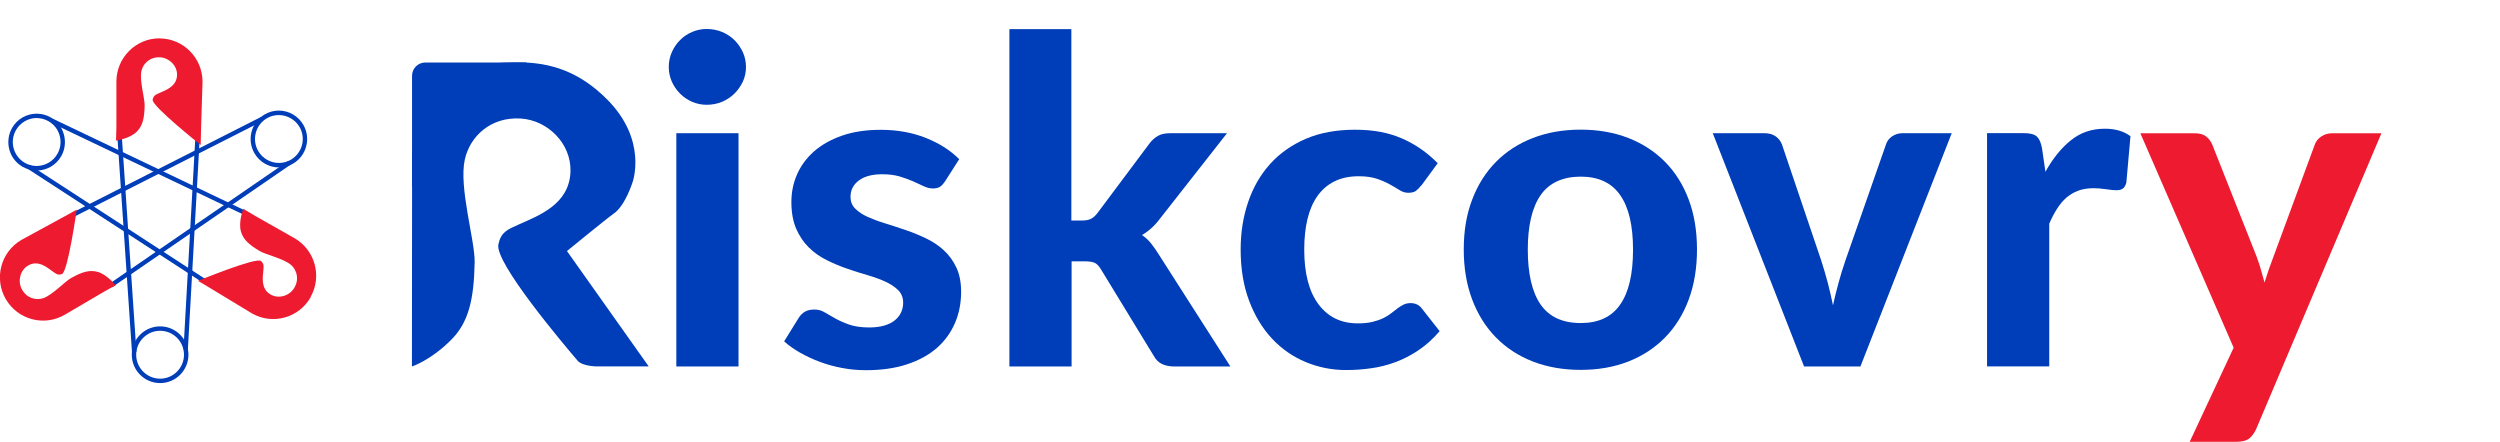
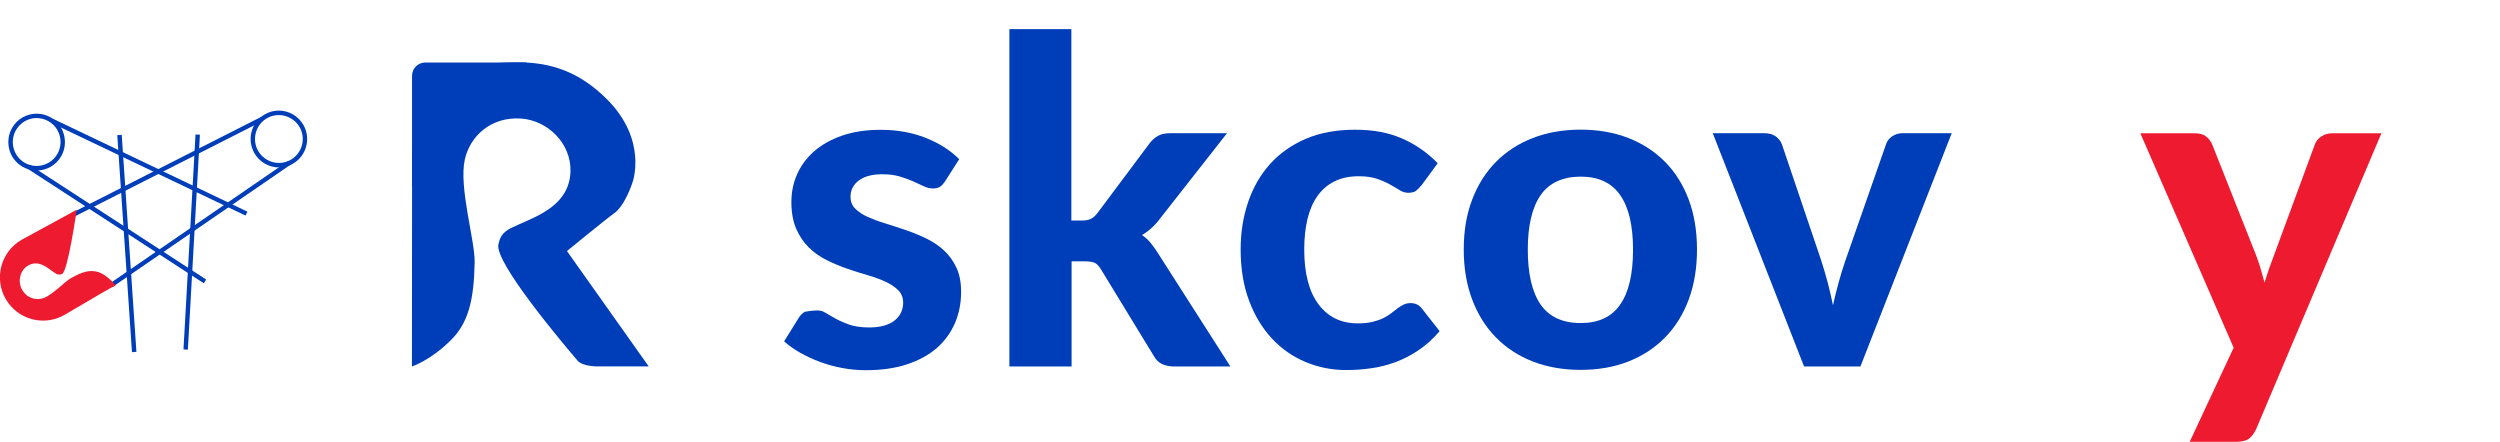
<svg xmlns="http://www.w3.org/2000/svg" width="232" height="41" viewBox="0 0 232 41" fill="none">
  <g clip-path="url(#clip0_1547_541)">
-     <path d="M68.534 34.01H62.763V12.362H68.534V34.01ZM69.228 6.217C69.228 6.705 69.127 7.164 68.935 7.58C68.734 7.995 68.477 8.368 68.149 8.691C67.82 9.014 67.434 9.265 66.999 9.451C66.563 9.63 66.091 9.724 65.584 9.724C65.113 9.724 64.656 9.63 64.234 9.451C63.813 9.265 63.434 9.014 63.113 8.691C62.791 8.368 62.534 7.995 62.348 7.58C62.163 7.157 62.062 6.705 62.062 6.217C62.062 5.73 62.155 5.271 62.348 4.841C62.534 4.41 62.791 4.037 63.113 3.715C63.434 3.392 63.806 3.141 64.234 2.962C64.656 2.783 65.113 2.689 65.584 2.689C66.084 2.689 66.556 2.783 66.999 2.962C67.434 3.141 67.82 3.392 68.149 3.715C68.477 4.037 68.734 4.41 68.935 4.841C69.127 5.264 69.228 5.73 69.228 6.217Z" fill="#003DB8" />
-     <path d="M87.707 16.815C87.549 17.052 87.4 17.224 87.235 17.331C87.078 17.432 86.856 17.489 86.578 17.489C86.299 17.489 86.014 17.417 85.721 17.281C85.428 17.145 85.099 16.994 84.742 16.829C84.378 16.672 83.963 16.521 83.499 16.378C83.028 16.241 82.492 16.17 81.877 16.17C80.942 16.17 80.213 16.363 79.699 16.75C79.184 17.138 78.927 17.64 78.927 18.27C78.927 18.701 79.07 19.066 79.363 19.36C79.656 19.654 80.042 19.913 80.52 20.128C80.999 20.343 81.549 20.551 82.163 20.737C82.778 20.924 83.406 21.131 84.056 21.354C84.706 21.576 85.335 21.834 85.949 22.128C86.564 22.422 87.114 22.788 87.592 23.232C88.071 23.67 88.457 24.207 88.75 24.824C89.043 25.448 89.192 26.201 89.192 27.083C89.192 28.13 89 29.105 88.614 29.994C88.228 30.883 87.671 31.65 86.935 32.296C86.192 32.941 85.278 33.443 84.171 33.809C83.07 34.174 81.799 34.354 80.363 34.354C79.627 34.354 78.891 34.289 78.17 34.153C77.441 34.017 76.756 33.83 76.098 33.586C75.441 33.343 74.827 33.056 74.255 32.733C73.684 32.41 73.191 32.059 72.769 31.679L74.105 29.521C74.255 29.27 74.448 29.076 74.684 28.933C74.913 28.797 75.213 28.725 75.57 28.725C75.927 28.725 76.241 28.811 76.534 28.99C76.827 29.162 77.156 29.356 77.52 29.557C77.884 29.757 78.313 29.951 78.806 30.123C79.299 30.295 79.92 30.388 80.656 30.388C81.213 30.388 81.692 30.324 82.099 30.202C82.506 30.073 82.835 29.908 83.085 29.686C83.335 29.471 83.52 29.227 83.635 28.954C83.756 28.682 83.813 28.395 83.813 28.101C83.813 27.628 83.663 27.241 83.363 26.939C83.063 26.638 82.67 26.373 82.192 26.151C81.706 25.928 81.156 25.721 80.527 25.541C79.899 25.362 79.263 25.154 78.613 24.932C77.963 24.709 77.327 24.444 76.713 24.136C76.091 23.828 75.541 23.44 75.063 22.967C74.584 22.501 74.191 21.92 73.891 21.239C73.591 20.551 73.441 19.719 73.441 18.744C73.441 17.847 73.612 16.994 73.963 16.191C74.312 15.388 74.834 14.678 75.527 14.062C76.227 13.445 77.091 12.957 78.127 12.592C79.17 12.226 80.37 12.047 81.735 12.047C83.27 12.047 84.663 12.298 85.921 12.8C87.178 13.301 88.207 13.961 89.014 14.771L87.7 16.829L87.707 16.815Z" fill="#003DB8" />
+     <path d="M87.707 16.815C87.549 17.052 87.4 17.224 87.235 17.331C87.078 17.432 86.856 17.489 86.578 17.489C86.299 17.489 86.014 17.417 85.721 17.281C85.428 17.145 85.099 16.994 84.742 16.829C84.378 16.672 83.963 16.521 83.499 16.378C83.028 16.241 82.492 16.17 81.877 16.17C80.942 16.17 80.213 16.363 79.699 16.75C79.184 17.138 78.927 17.64 78.927 18.27C78.927 18.701 79.07 19.066 79.363 19.36C79.656 19.654 80.042 19.913 80.52 20.128C80.999 20.343 81.549 20.551 82.163 20.737C82.778 20.924 83.406 21.131 84.056 21.354C84.706 21.576 85.335 21.834 85.949 22.128C86.564 22.422 87.114 22.788 87.592 23.232C88.071 23.67 88.457 24.207 88.75 24.824C89.043 25.448 89.192 26.201 89.192 27.083C89.192 28.13 89 29.105 88.614 29.994C88.228 30.883 87.671 31.65 86.935 32.296C86.192 32.941 85.278 33.443 84.171 33.809C83.07 34.174 81.799 34.354 80.363 34.354C79.627 34.354 78.891 34.289 78.17 34.153C77.441 34.017 76.756 33.83 76.098 33.586C75.441 33.343 74.827 33.056 74.255 32.733C73.684 32.41 73.191 32.059 72.769 31.679L74.105 29.521C74.255 29.27 74.448 29.076 74.684 28.933C75.927 28.725 76.241 28.811 76.534 28.99C76.827 29.162 77.156 29.356 77.52 29.557C77.884 29.757 78.313 29.951 78.806 30.123C79.299 30.295 79.92 30.388 80.656 30.388C81.213 30.388 81.692 30.324 82.099 30.202C82.506 30.073 82.835 29.908 83.085 29.686C83.335 29.471 83.52 29.227 83.635 28.954C83.756 28.682 83.813 28.395 83.813 28.101C83.813 27.628 83.663 27.241 83.363 26.939C83.063 26.638 82.67 26.373 82.192 26.151C81.706 25.928 81.156 25.721 80.527 25.541C79.899 25.362 79.263 25.154 78.613 24.932C77.963 24.709 77.327 24.444 76.713 24.136C76.091 23.828 75.541 23.44 75.063 22.967C74.584 22.501 74.191 21.92 73.891 21.239C73.591 20.551 73.441 19.719 73.441 18.744C73.441 17.847 73.612 16.994 73.963 16.191C74.312 15.388 74.834 14.678 75.527 14.062C76.227 13.445 77.091 12.957 78.127 12.592C79.17 12.226 80.37 12.047 81.735 12.047C83.27 12.047 84.663 12.298 85.921 12.8C87.178 13.301 88.207 13.961 89.014 14.771L87.7 16.829L87.707 16.815Z" fill="#003DB8" />
    <path d="M99.422 2.703V20.464H100.387C100.751 20.464 101.037 20.414 101.244 20.306C101.458 20.199 101.665 20.012 101.873 19.733L106.644 13.351C106.88 13.028 107.152 12.785 107.452 12.613C107.752 12.44 108.13 12.362 108.595 12.362H113.867L107.673 20.256C107.187 20.916 106.623 21.432 105.98 21.812C106.302 22.034 106.58 22.293 106.816 22.587C107.052 22.881 107.28 23.21 107.509 23.576L114.181 34.009H108.995C108.552 34.009 108.166 33.937 107.845 33.786C107.523 33.643 107.259 33.378 107.052 32.998L102.201 25.046C102.008 24.709 101.801 24.494 101.594 24.393C101.387 24.3 101.073 24.25 100.658 24.25H99.444V34.009H93.672V2.703H99.444H99.422Z" fill="#003DB8" />
    <path d="M131.899 17.195C131.734 17.417 131.563 17.589 131.399 17.711C131.234 17.833 130.991 17.89 130.691 17.89C130.413 17.89 130.141 17.811 129.884 17.646C129.627 17.481 129.327 17.309 128.998 17.123C128.663 16.936 128.263 16.757 127.805 16.599C127.348 16.442 126.777 16.356 126.091 16.356C125.227 16.356 124.477 16.513 123.841 16.829C123.205 17.144 122.684 17.596 122.262 18.184C121.848 18.772 121.533 19.489 121.333 20.328C121.133 21.167 121.033 22.113 121.033 23.16C121.033 25.369 121.476 27.068 122.362 28.244C123.248 29.42 124.455 30.008 125.991 30.008C126.52 30.008 126.977 29.965 127.363 29.872C127.741 29.779 128.077 29.664 128.363 29.527C128.648 29.391 128.898 29.233 129.106 29.069C129.313 28.904 129.513 28.746 129.698 28.61C129.891 28.474 130.077 28.352 130.263 28.265C130.449 28.172 130.663 28.129 130.906 28.129C131.349 28.129 131.699 28.301 131.949 28.631L133.599 30.732C132.984 31.449 132.327 32.037 131.634 32.503C130.934 32.977 130.213 33.342 129.47 33.615C128.727 33.887 127.97 34.081 127.198 34.181C126.434 34.289 125.669 34.339 124.919 34.339C123.598 34.339 122.341 34.088 121.155 33.593C119.969 33.098 118.933 32.374 118.04 31.421C117.147 30.467 116.44 29.298 115.919 27.914C115.397 26.53 115.133 24.946 115.133 23.167C115.133 21.583 115.361 20.12 115.826 18.758C116.283 17.402 116.962 16.227 117.854 15.23C118.747 14.233 119.855 13.459 121.169 12.885C122.491 12.319 124.012 12.039 125.741 12.039C127.47 12.039 128.827 12.304 130.07 12.835C131.313 13.366 132.427 14.14 133.42 15.144L131.913 17.202L131.899 17.195Z" fill="#003DB8" />
    <path d="M146.694 29.979C148.337 29.979 149.559 29.412 150.352 28.265C151.152 27.125 151.545 25.425 151.545 23.174C151.545 20.922 151.152 19.245 150.352 18.105C149.559 16.964 148.337 16.391 146.694 16.391C145.051 16.391 143.765 16.957 142.972 18.105C142.179 19.245 141.779 20.937 141.779 23.174C141.779 25.411 142.179 27.125 142.972 28.265C143.765 29.405 145.008 29.979 146.694 29.979ZM146.694 12.031C148.309 12.031 149.78 12.289 151.109 12.806C152.43 13.322 153.566 14.06 154.516 15.021C155.466 15.982 156.195 17.144 156.709 18.513C157.224 19.883 157.481 21.432 157.481 23.152C157.481 24.873 157.224 26.422 156.709 27.806C156.195 29.183 155.459 30.359 154.516 31.32C153.566 32.288 152.43 33.026 151.109 33.549C149.787 34.066 148.316 34.324 146.694 34.324C145.073 34.324 143.58 34.066 142.251 33.549C140.922 33.033 139.779 32.288 138.829 31.32C137.879 30.352 137.143 29.183 136.622 27.806C136.1 26.429 135.836 24.881 135.836 23.152C135.836 21.424 136.093 19.883 136.622 18.513C137.143 17.144 137.879 15.975 138.829 15.021C139.779 14.06 140.915 13.322 142.251 12.806C143.58 12.289 145.065 12.031 146.694 12.031Z" fill="#003DB8" />
    <path d="M181.119 12.361L172.647 34.009H167.418L158.945 12.361H163.739C164.153 12.361 164.503 12.462 164.782 12.655C165.06 12.849 165.253 13.107 165.367 13.408L168.989 24.113C169.225 24.838 169.432 25.548 169.618 26.243C169.796 26.939 169.961 27.634 170.103 28.337C170.253 27.634 170.425 26.939 170.618 26.243C170.804 25.548 171.025 24.838 171.275 24.113L175.018 13.408C175.111 13.1 175.304 12.849 175.583 12.655C175.861 12.462 176.19 12.361 176.568 12.361H181.126H181.119Z" fill="#003DB8" />
-     <path d="M189.82 15.932C190.506 14.699 191.292 13.724 192.185 13.014C193.078 12.297 194.121 11.945 195.321 11.945C196.3 11.945 197.092 12.175 197.707 12.641L197.328 16.922C197.257 17.201 197.15 17.395 197.007 17.495C196.857 17.603 196.664 17.653 196.407 17.653C196.185 17.653 195.864 17.624 195.442 17.56C195.021 17.495 194.635 17.466 194.271 17.466C193.742 17.466 193.271 17.545 192.856 17.696C192.442 17.854 192.078 18.069 191.756 18.348C191.435 18.628 191.149 18.972 190.892 19.374C190.635 19.782 190.392 20.241 190.17 20.758V34.001H184.398V12.354H187.806C188.392 12.354 188.792 12.462 189.02 12.669C189.242 12.877 189.406 13.243 189.499 13.759L189.813 15.925L189.82 15.932Z" fill="#003DB8" />
    <path d="M220.999 12.361L209.369 39.824C209.19 40.211 208.969 40.505 208.712 40.706C208.454 40.899 208.047 41 207.49 41H203.204L207.283 32.266L198.625 12.368H203.69C204.147 12.368 204.504 12.476 204.754 12.684C205.004 12.892 205.183 13.143 205.297 13.415L209.397 23.769C209.555 24.178 209.683 24.587 209.805 24.995C209.926 25.404 210.04 25.82 210.147 26.222C210.398 25.397 210.683 24.572 211.005 23.748L214.812 13.415C214.919 13.107 215.127 12.856 215.419 12.662C215.712 12.469 216.034 12.368 216.384 12.368H221.006L220.999 12.361Z" fill="#EE1B30" />
    <path fill-rule="evenodd" clip-rule="evenodd" d="M48.085 5.787C43.941 5.794 41.463 6.461 39.334 9.609C38.105 11.43 38.241 14.979 38.241 17.396L38.227 34.01C38.227 34.01 39.97 33.45 41.884 31.521C43.463 29.93 43.984 27.858 44.048 24.323C44.077 22.279 42.563 17.396 43.134 14.807C43.606 12.664 45.527 10.821 48.335 11C50.821 11.158 52.999 13.302 52.942 15.876C52.871 18.959 50.006 19.999 48.127 20.838C47.099 21.297 46.484 21.526 46.249 22.688C45.899 24.373 52.299 31.945 53.614 33.486C54.035 33.974 55.314 34.002 55.314 34.002H60.2L52.614 23.297C52.614 23.297 56.435 20.171 56.921 19.848C58.014 19.124 58.7 16.916 58.7 16.916C58.7 16.916 60.129 13.029 56.343 9.229C53.821 6.698 51.163 5.78 48.092 5.787" fill="#003DB8" />
    <path fill-rule="evenodd" clip-rule="evenodd" d="M38.238 17.395V7.034C38.238 6.353 38.788 5.801 39.466 5.801H48.882L38.23 17.395H38.238Z" fill="#003DB8" />
-     <path d="M14.859 30.696C13.638 30.696 12.638 31.692 12.638 32.919C12.638 34.145 13.638 35.141 14.859 35.141C16.081 35.141 17.074 34.145 17.074 32.919C17.074 31.692 16.081 30.696 14.859 30.696ZM14.859 35.55C13.409 35.55 12.23 34.367 12.23 32.919C12.23 31.47 13.409 30.287 14.859 30.287C16.309 30.287 17.488 31.47 17.488 32.919C17.488 34.367 16.309 35.55 14.859 35.55Z" fill="#003DB8" />
    <path d="M11.296 12.515L10.883 12.543L12.247 32.681L12.66 32.653L11.296 12.515Z" fill="#003DB8" />
    <path d="M18.145 12.479L17.027 32.424L17.434 32.447L18.552 12.502L18.145 12.479Z" fill="#003DB8" />
-     <path fill-rule="evenodd" clip-rule="evenodd" d="M14.802 3.557C12.594 3.557 10.801 5.356 10.801 7.579V11.731C10.801 12.168 10.766 13.05 10.766 13.05C10.766 13.05 12.052 12.864 12.694 12.218C13.23 11.681 13.402 10.985 13.423 9.795C13.437 9.106 12.93 7.464 13.123 6.597C13.28 5.873 13.937 5.256 14.88 5.321C15.716 5.378 16.452 6.102 16.43 6.963C16.402 8.002 15.438 8.346 14.802 8.626C14.452 8.777 14.245 8.856 14.166 9.25C14.044 9.816 18.623 13.452 18.623 13.452C18.623 13.452 18.638 12.491 18.666 11.702L18.795 7.586C18.795 5.364 17.002 3.564 14.795 3.564" fill="#EE1B30" />
    <path d="M3.412 10.95C2.612 10.95 1.869 11.388 1.477 12.083C1.184 12.6 1.112 13.202 1.269 13.775C1.427 14.349 1.798 14.822 2.312 15.116C2.648 15.303 3.02 15.403 3.398 15.403C4.198 15.403 4.941 14.966 5.334 14.27C5.934 13.202 5.555 11.839 4.491 11.244C4.162 11.058 3.784 10.957 3.405 10.957M3.391 15.819C2.941 15.819 2.498 15.704 2.105 15.482C1.498 15.138 1.055 14.571 0.869 13.897C0.684 13.216 0.769 12.506 1.112 11.89C1.577 11.058 2.455 10.549 3.405 10.549C3.855 10.549 4.298 10.664 4.691 10.886C5.948 11.596 6.398 13.209 5.691 14.478C5.227 15.31 4.348 15.826 3.398 15.826" fill="#003DB8" />
    <path d="M22.788 20.005L4.715 11.386L4.893 11.014L22.959 19.64L22.788 20.005Z" fill="#003DB8" />
    <path d="M18.909 26.286L2.551 15.653L2.772 15.309L19.131 25.942L18.909 26.286Z" fill="#003DB8" />
-     <path fill-rule="evenodd" clip-rule="evenodd" d="M28.826 27.554C29.912 25.626 29.226 23.173 27.297 22.083L23.697 20.047C23.318 19.832 22.575 19.373 22.575 19.373C22.575 19.373 22.111 20.585 22.354 21.467C22.554 22.198 23.075 22.693 24.097 23.295C24.69 23.647 26.361 24.005 27.026 24.6C27.569 25.095 27.79 25.963 27.276 26.766C26.819 27.476 25.826 27.762 25.09 27.318C24.204 26.787 24.376 25.769 24.44 25.081C24.476 24.701 24.511 24.478 24.211 24.22C23.776 23.84 18.375 26.063 18.375 26.063C18.375 26.063 19.204 26.543 19.875 26.959L23.39 29.089C25.319 30.179 27.754 29.498 28.84 27.562" fill="#EE1B30" />
    <path d="M25.865 10.678C25.479 10.678 25.094 10.778 24.758 10.979C23.708 11.595 23.351 12.965 23.965 14.019C24.365 14.7 25.101 15.123 25.88 15.123C26.272 15.123 26.658 15.016 26.994 14.822C27.501 14.521 27.872 14.04 28.023 13.467C28.173 12.893 28.094 12.291 27.794 11.782C27.401 11.101 26.658 10.678 25.872 10.678M25.887 15.539C24.958 15.539 24.087 15.037 23.615 14.227C22.886 12.972 23.308 11.352 24.558 10.62C24.958 10.384 25.415 10.262 25.872 10.262C26.808 10.262 27.672 10.764 28.144 11.574C28.501 12.183 28.594 12.893 28.415 13.574C28.237 14.256 27.808 14.822 27.201 15.181C26.801 15.417 26.344 15.539 25.88 15.539" fill="#003DB8" />
    <path d="M26.75 14.933L10.172 26.318L10.402 26.656L26.98 15.27L26.75 14.933Z" fill="#003DB8" />
    <path d="M24.207 10.86L6.707 19.74L6.891 20.105L24.39 11.224L24.207 10.86Z" fill="#003DB8" />
    <path fill-rule="evenodd" clip-rule="evenodd" d="M0.541 27.764C1.655 29.678 4.106 30.323 6.013 29.205L9.585 27.111C9.963 26.889 10.735 26.48 10.735 26.48C10.735 26.48 9.928 25.462 9.042 25.225C8.313 25.032 7.62 25.225 6.591 25.806C5.991 26.143 4.834 27.412 3.991 27.677C3.291 27.9 2.434 27.649 2.005 26.796C1.627 26.043 1.884 25.039 2.641 24.623C3.548 24.121 4.334 24.788 4.898 25.197C5.206 25.419 5.377 25.562 5.749 25.433C6.299 25.247 7.12 19.453 7.12 19.453C7.12 19.453 6.291 19.926 5.591 20.299L1.984 22.264C0.069 23.383 -0.573 25.842 0.534 27.756" fill="#EE1B30" />
  </g>
  <defs>
    <clipPath id="clip0_1547_541">
      <rect width="232" height="41" fill="white" />
    </clipPath>
  </defs>
</svg>